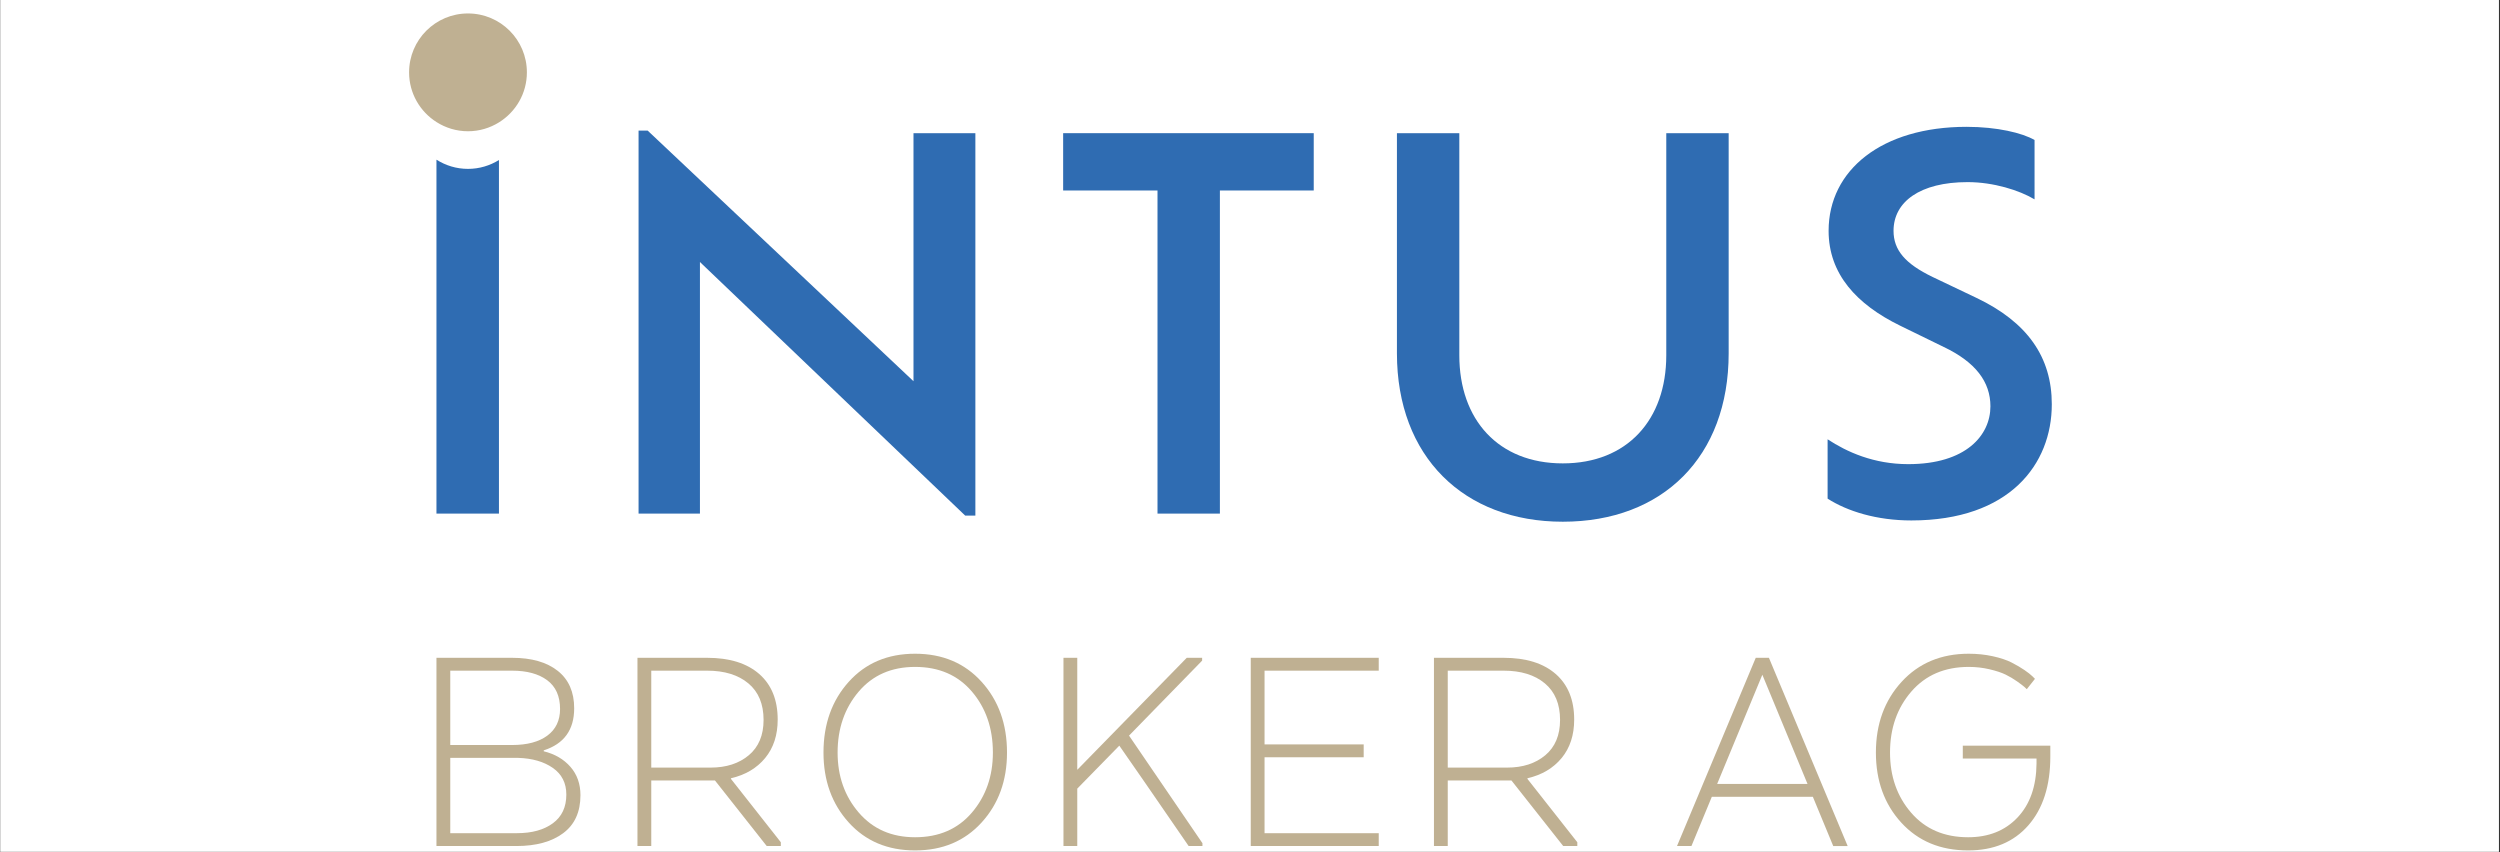
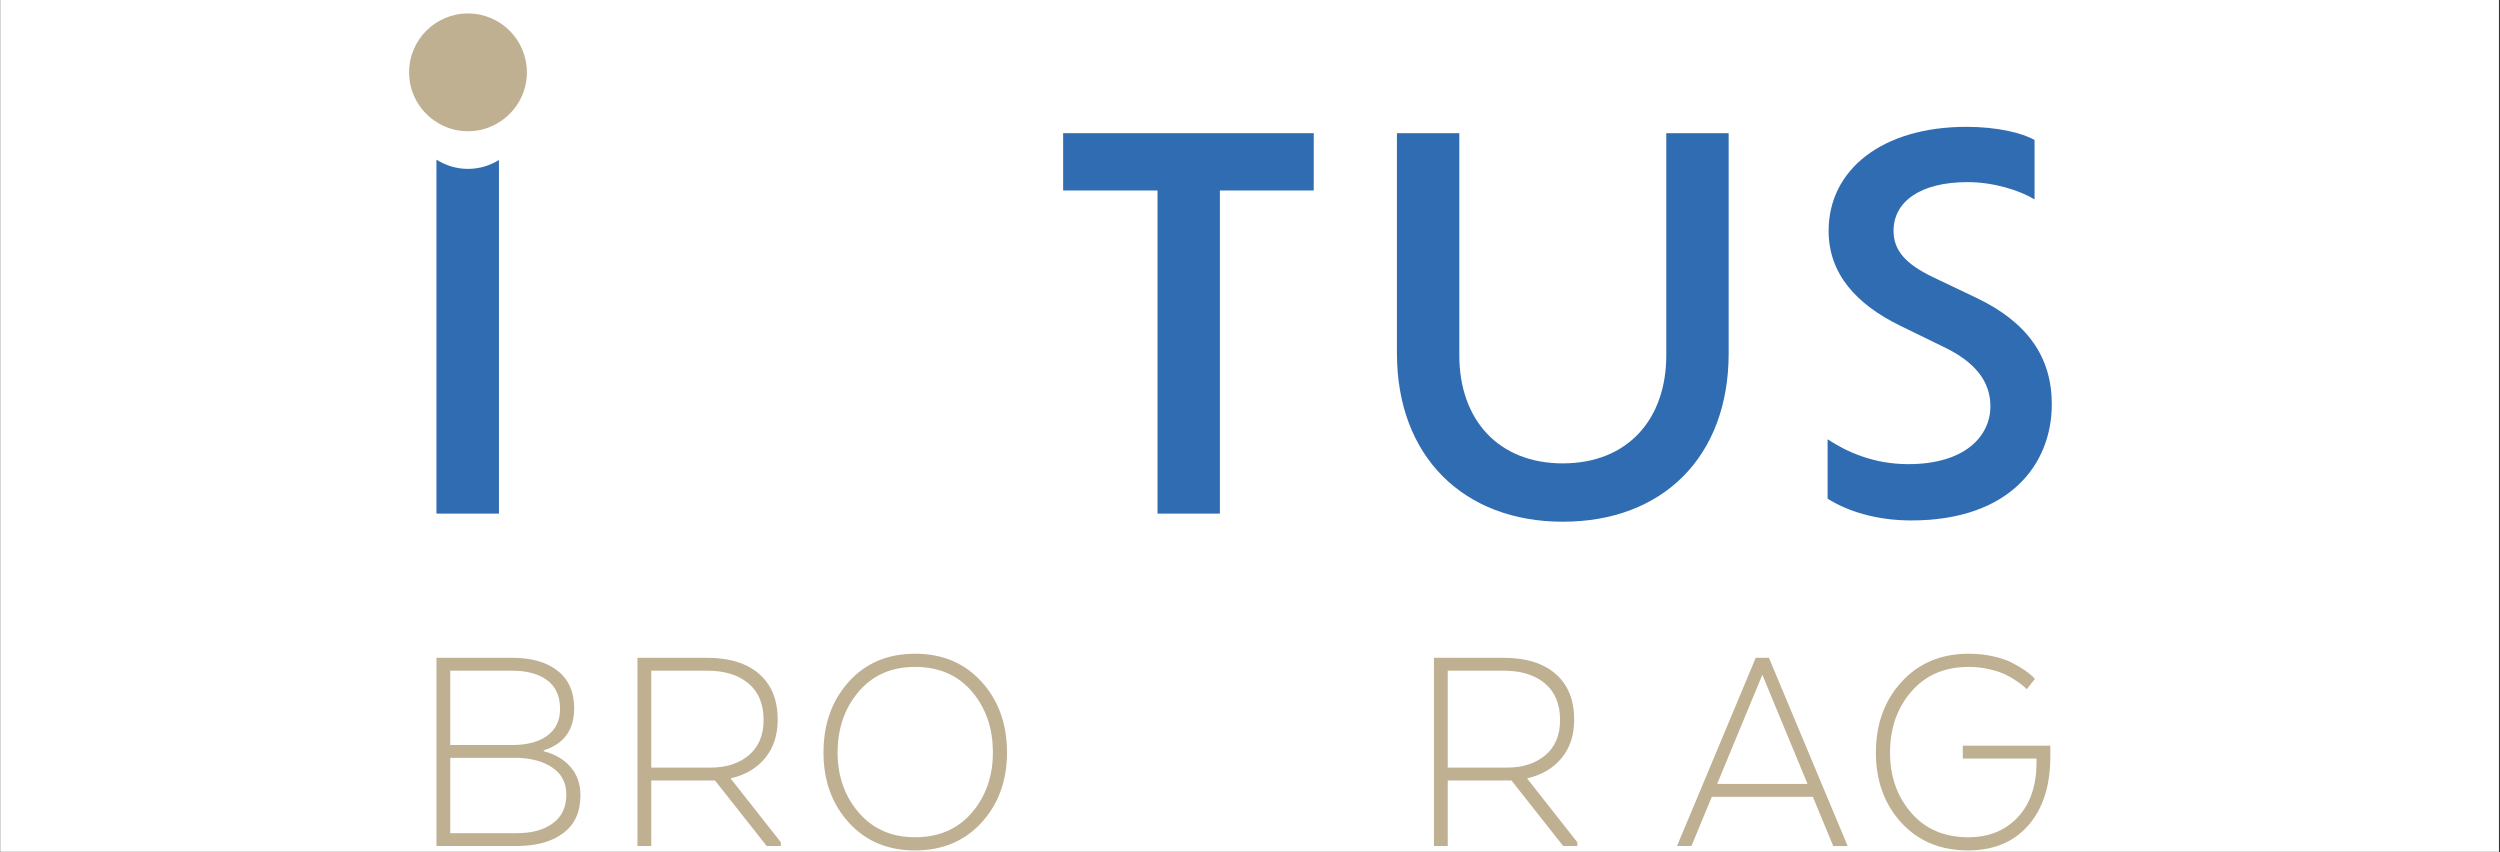
<svg xmlns="http://www.w3.org/2000/svg" xmlns:ns1="http://sodipodi.sourceforge.net/DTD/sodipodi-0.dtd" xmlns:ns2="http://www.inkscape.org/namespaces/inkscape" version="1.1" id="svg1" width="220" height="75" viewBox="0 0 220 75" ns1:docname="intus_broker_220x75.svg" ns2:version="1.4.2 (1:1.4.2+202505120737+ebf0e940d0)" ns2:export-filename="intus_broker_220x75.png" ns2:export-xdpi="300" ns2:export-ydpi="300">
  <rect x="0" y="0" width="220" height="75" fill="#333333" stroke="none" />
  <defs id="defs1" />
  <ns1:namedview id="namedview1" pagecolor="#ffffff" bordercolor="#000000" borderopacity="0.25" ns2:showpageshadow="2" ns2:pageopacity="0.0" ns2:pagecheckerboard="0" ns2:deskcolor="#d1d1d1" ns2:export-bgcolor="#ffffffff" ns2:zoom="4.0942577" ns2:cx="115.28341" ns2:cy="56.542606" ns2:window-width="1920" ns2:window-height="1132" ns2:window-x="0" ns2:window-y="0" ns2:window-maximized="1" ns2:current-layer="g1">
    <ns2:page x="0" y="0" ns2:label="1" id="page1" width="220" height="75" margin="0" bleed="0" />
  </ns1:namedview>
  <rect style="fill:#ffffff;stroke-width:1.412;stroke-linecap:round;paint-order:stroke fill markers" id="rect15" width="621.155" height="211.757" x="-101.644" y="0.003" transform="matrix(0.354,0,0,0.354,36,-9.4635236e-4)" />
  <g id="g1" ns2:groupmode="layer" ns2:label="1" transform="matrix(0.354,0,0,0.354,36,-9.4635236e-4)">
    <g id="group-R5" transform="matrix(0.985,0,0,0.985,0,2.823)">
      <path id="path2" d="M 206.699,175.609 H 78.121 V 32.73 H 204.918 c 28.176,0 50.793,6.25 67.863,18.758 17.055,12.5 25.594,30.66 25.594,54.473 0,21.809 -8.539,38.687 -25.594,50.59 -17.07,11.91 -39.093,18.25 -66.082,19.058 z m 79.774,92.86 c 0,24.203 -8.141,42.359 -24.41,54.472 -16.274,12.098 -38.497,18.149 -66.672,18.149 H 78.121 V 200.012 H 195.391 c 28.578,0 50.902,5.957 66.968,17.859 16.075,11.899 24.114,28.77 24.114,50.598 z M 325.164,104.77 C 325.164,73.019 314.246,49 292.426,32.73 270.594,16.461 241.023,8.328 203.727,8.328 H 51.93 V 365.5 H 195.391 c 36.91,0 65.777,-8.238 86.613,-24.711 20.836,-16.461 31.254,-40.18 31.254,-71.129 0,-40.879 -19.25,-67.469 -57.742,-79.769 v -1.782 c 21.031,-5.168 37.894,-14.988 50.597,-29.468 12.696,-14.493 19.051,-32.442 19.051,-53.871" style="fill:#bfb092;fill-opacity:1;fill-rule:nonzero;stroke:none" transform="matrix(0.133,0,0,-0.133,0,211.76)" />
      <path id="path3" d="m 672.648,247.641 c 0,30.14 -9.628,53.269 -28.875,69.339 -19.25,16.079 -45.339,24.11 -78.277,24.11 H 459.535 V 157.148 h 112.512 c 29.762,0 53.965,7.832 72.621,23.512 18.648,15.68 27.98,38 27.98,66.981 z M 433.344,365.5 h 132.152 c 42.465,0 75.399,-10.23 98.817,-30.66 23.414,-20.449 35.121,-49.309 35.121,-86.61 0,-29.371 -7.946,-53.679 -23.809,-72.929 -15.879,-19.25 -37.504,-32.051 -64.887,-38.391 v -1.191 L 705.387,15.48 V 8.328 H 678.598 L 580.383,132.738 H 459.535 V 8.328 H 433.344 V 365.5" style="fill:#bfb092;fill-opacity:1;fill-rule:nonzero;stroke:none" transform="matrix(0.133,0,0,-0.133,0,211.76)" />
      <path id="path4" d="m 960.152,25 c 45.258,0 81.148,15.57 107.758,46.73 26.58,31.148 39.88,69.148 39.88,113.989 0,46.043 -13.3,84.633 -39.88,115.781 -26.61,31.16 -62.5,46.73 -107.758,46.73 -44.843,0 -80.566,-15.679 -107.144,-47.019 -26.59,-31.359 -39.883,-69.852 -39.883,-115.492 0,-44.84 13.395,-82.84 40.18,-113.989 C 880.094,40.57 915.699,25 960.152,25 Z M 1086.36,52.98 C 1054.21,17.66 1012.14,0 960.152,0 908.16,0 866.207,17.66 834.258,52.98 802.309,88.289 786.34,132.539 786.34,185.719 c 0,53.972 15.969,98.711 47.918,134.242 31.949,35.508 73.902,53.269 125.894,53.269 51.988,0 94.058,-17.761 126.208,-53.269 32.15,-35.531 48.21,-80.27 48.21,-134.242 0,-53.18 -16.06,-97.43 -48.21,-132.738" style="fill:#bfb092;fill-opacity:1;fill-rule:nonzero;stroke:none" transform="matrix(0.133,0,0,-0.133,0,211.76)" />
-       <path id="path5" d="M 1267.9,365.5 V 152.988 L 1475.65,365.5 h 29.17 v -5.359 l -138.7,-142.27 139.3,-204.18 V 8.328 h -26.19 C 1412.16,105.961 1368.3,169.441 1347.67,198.82 L 1267.9,117.27 V 8.328 h -26.19 V 365.5 h 26.19" style="fill:#bfb092;fill-opacity:1;fill-rule:nonzero;stroke:none" transform="matrix(0.133,0,0,-0.133,0,211.76)" />
-       <path id="path6" d="M 1811.38,201.199 V 176.801 H 1623.27 V 32.73 h 216.68 V 8.328 H 1597.08 V 365.5 h 242.87 V 341.09 H 1623.27 V 201.199 h 188.11" style="fill:#bfb092;fill-opacity:1;fill-rule:nonzero;stroke:none" transform="matrix(0.133,0,0,-0.133,0,211.76)" />
      <path id="path7" d="m 2184.02,247.641 c 0,30.14 -9.63,53.269 -28.87,69.339 -19.25,16.079 -45.35,24.11 -78.28,24.11 H 1970.91 V 157.148 h 112.51 c 29.76,0 53.96,7.832 72.63,23.512 18.64,15.68 27.97,38 27.97,66.981 z M 1944.72,365.5 h 132.15 c 42.46,0 75.4,-10.23 98.81,-30.66 23.41,-20.449 35.13,-49.309 35.13,-86.61 0,-29.371 -7.95,-53.679 -23.82,-72.929 -15.88,-19.25 -37.5,-32.051 -64.88,-38.391 v -1.191 L 2216.76,15.48 V 8.328 h -26.79 L 2091.75,132.738 H 1970.91 V 8.328 h -26.19 V 365.5" style="fill:#bfb092;fill-opacity:1;fill-rule:nonzero;stroke:none" transform="matrix(0.133,0,0,-0.133,0,211.76)" />
      <path id="path8" d="m 2567.84,333.352 -85.71,-207.153 h 171.43 z m 12.5,32.148 149.42,-357.172 h -27.39 L 2663.68,101.789 H 2472 L 2433.31,8.328 h -27.38 L 2555.34,365.5 h 25" style="fill:#bfb092;fill-opacity:1;fill-rule:nonzero;stroke:none" transform="matrix(0.133,0,0,-0.133,0,211.76)" />
      <path id="path9" d="m 2948.22,174.41 v 24.41 h 166.09 v -20.832 c 0,-55.168 -13.9,-98.629 -41.67,-130.367 C 3044.85,15.871 3006.76,0 2958.34,0 c -52.38,0 -94.65,17.559 -126.8,52.68 -32.14,35.121 -48.21,79.468 -48.21,133.039 0,53.972 16.27,98.711 48.81,134.242 32.54,35.508 75.01,53.269 127.39,53.269 15.87,0 31.05,-1.582 45.54,-4.75 14.48,-3.191 26.39,-7.152 35.72,-11.91 9.32,-4.761 17.45,-9.531 24.41,-14.289 6.93,-4.761 11.99,-8.742 15.17,-11.902 l 4.77,-4.77 -15.48,-19.64 c -1.19,1.191 -2.78,2.679 -4.77,4.472 -1.99,1.778 -6.45,5.149 -13.39,10.118 -6.95,4.953 -14.28,9.312 -22.03,13.089 -7.73,3.774 -17.96,7.141 -30.65,10.122 -12.71,2.98 -25.8,4.46 -39.29,4.46 -45.64,0 -81.95,-15.57 -108.93,-46.73 -27,-31.148 -40.48,-69.738 -40.48,-115.781 0,-45.231 13.39,-83.34 40.18,-114.278 C 2877.09,40.48 2913.1,25 2958.34,25 c 38.89,0 70.14,12.5 93.76,37.5 23.6,25 35.62,59.129 36.02,102.391 v 9.519 h -139.9" style="fill:#bfb092;fill-opacity:1;fill-rule:nonzero;stroke:none" transform="matrix(0.133,0,0,-0.133,0,211.76)" />
-       <path id="path10" d="M 1074.55,1361.01 V 635.281 h -19.26 L 551.898,1116.53 V 639.129 h -116.46 v 726.701 h 17.324 L 957.117,890.344 v 470.666 h 117.433" style="fill:#2f6cb2;fill-opacity:1;fill-rule:nonzero;stroke:none" transform="matrix(0.133,0,0,-0.133,0,211.76)" />
      <path id="path11" d="m 1420.15,1252.25 h -179.04 v 108.76 H 1716.6 V 1252.25 H 1538.53 V 639.129 h -118.38 v 613.121" style="fill:#2f6cb2;fill-opacity:1;fill-rule:nonzero;stroke:none" transform="matrix(0.133,0,0,-0.133,0,211.76)" />
      <path id="path12" d="m 1874.47,943.285 v 417.725 h 118.39 V 939.438 c 0,-122.247 74.12,-205.016 196.35,-205.016 122.24,0 196.36,82.769 196.36,205.016 v 421.572 h 118.38 V 943.285 c 0,-196.355 -125.12,-319.558 -314.74,-319.558 -187.68,0 -314.74,123.203 -314.74,319.558" style="fill:#2f6cb2;fill-opacity:1;fill-rule:nonzero;stroke:none" transform="matrix(0.133,0,0,-0.133,0,211.76)" />
      <path id="path13" d="m 2691.69,667.52 v 112.617 c 36.57,-24.063 87.57,-47.157 153.03,-47.157 109.73,0 155.93,54.864 155.93,109.723 0,46.203 -27.91,83.742 -88.56,112.617 l -82.77,40.418 c -82.77,40.432 -135.72,98.182 -135.72,179.992 0,115.5 101.07,197.32 261.81,197.32 57.76,0 105.88,-11.55 128.98,-25.03 V 1235.4 c -28.88,17.33 -77.96,32.73 -127.07,32.73 -90.46,0 -140.52,-37.54 -140.52,-92.4 0,-36.57 22.15,-62.56 74.12,-87.59 l 82.77,-39.46 c 97.22,-46.2 143.42,-112.617 143.42,-202.129 0,-113.571 -79.88,-220.418 -266.62,-220.418 -65.45,0 -121.26,17.324 -158.8,41.387" style="fill:#2f6cb2;fill-opacity:1;fill-rule:nonzero;stroke:none" transform="matrix(0.133,0,0,-0.133,0,211.76)" />
      <path id="path14" d="M 51.93,1310.72 V 639.129 H 170.52 v 670.941 c -17.086,-10.6 -37.172,-16.82 -58.758,-16.82 -22.035,0 -42.52,6.46 -59.832,17.47" style="fill:#2f6cb2;fill-opacity:1;fill-rule:nonzero;stroke:none" transform="matrix(0.133,0,0,-0.133,0,211.76)" />
      <path id="path15" d="M 111.762,1588.18 C 50.039,1588.18 0,1538.14 0,1476.42 c 0,-39.69 20.75,-74.46 51.93,-94.29 17.312,-11.01 37.797,-17.48 59.832,-17.48 21.586,0 41.672,6.23 58.758,16.83 31.773,19.7 53.007,54.8 53.007,94.94 0,61.72 -50.039,111.76 -111.765,111.76" style="fill:#bfb092;fill-opacity:1;fill-rule:nonzero;stroke:none" transform="matrix(0.133,0,0,-0.133,0,211.76)" />
    </g>
  </g>
</svg>